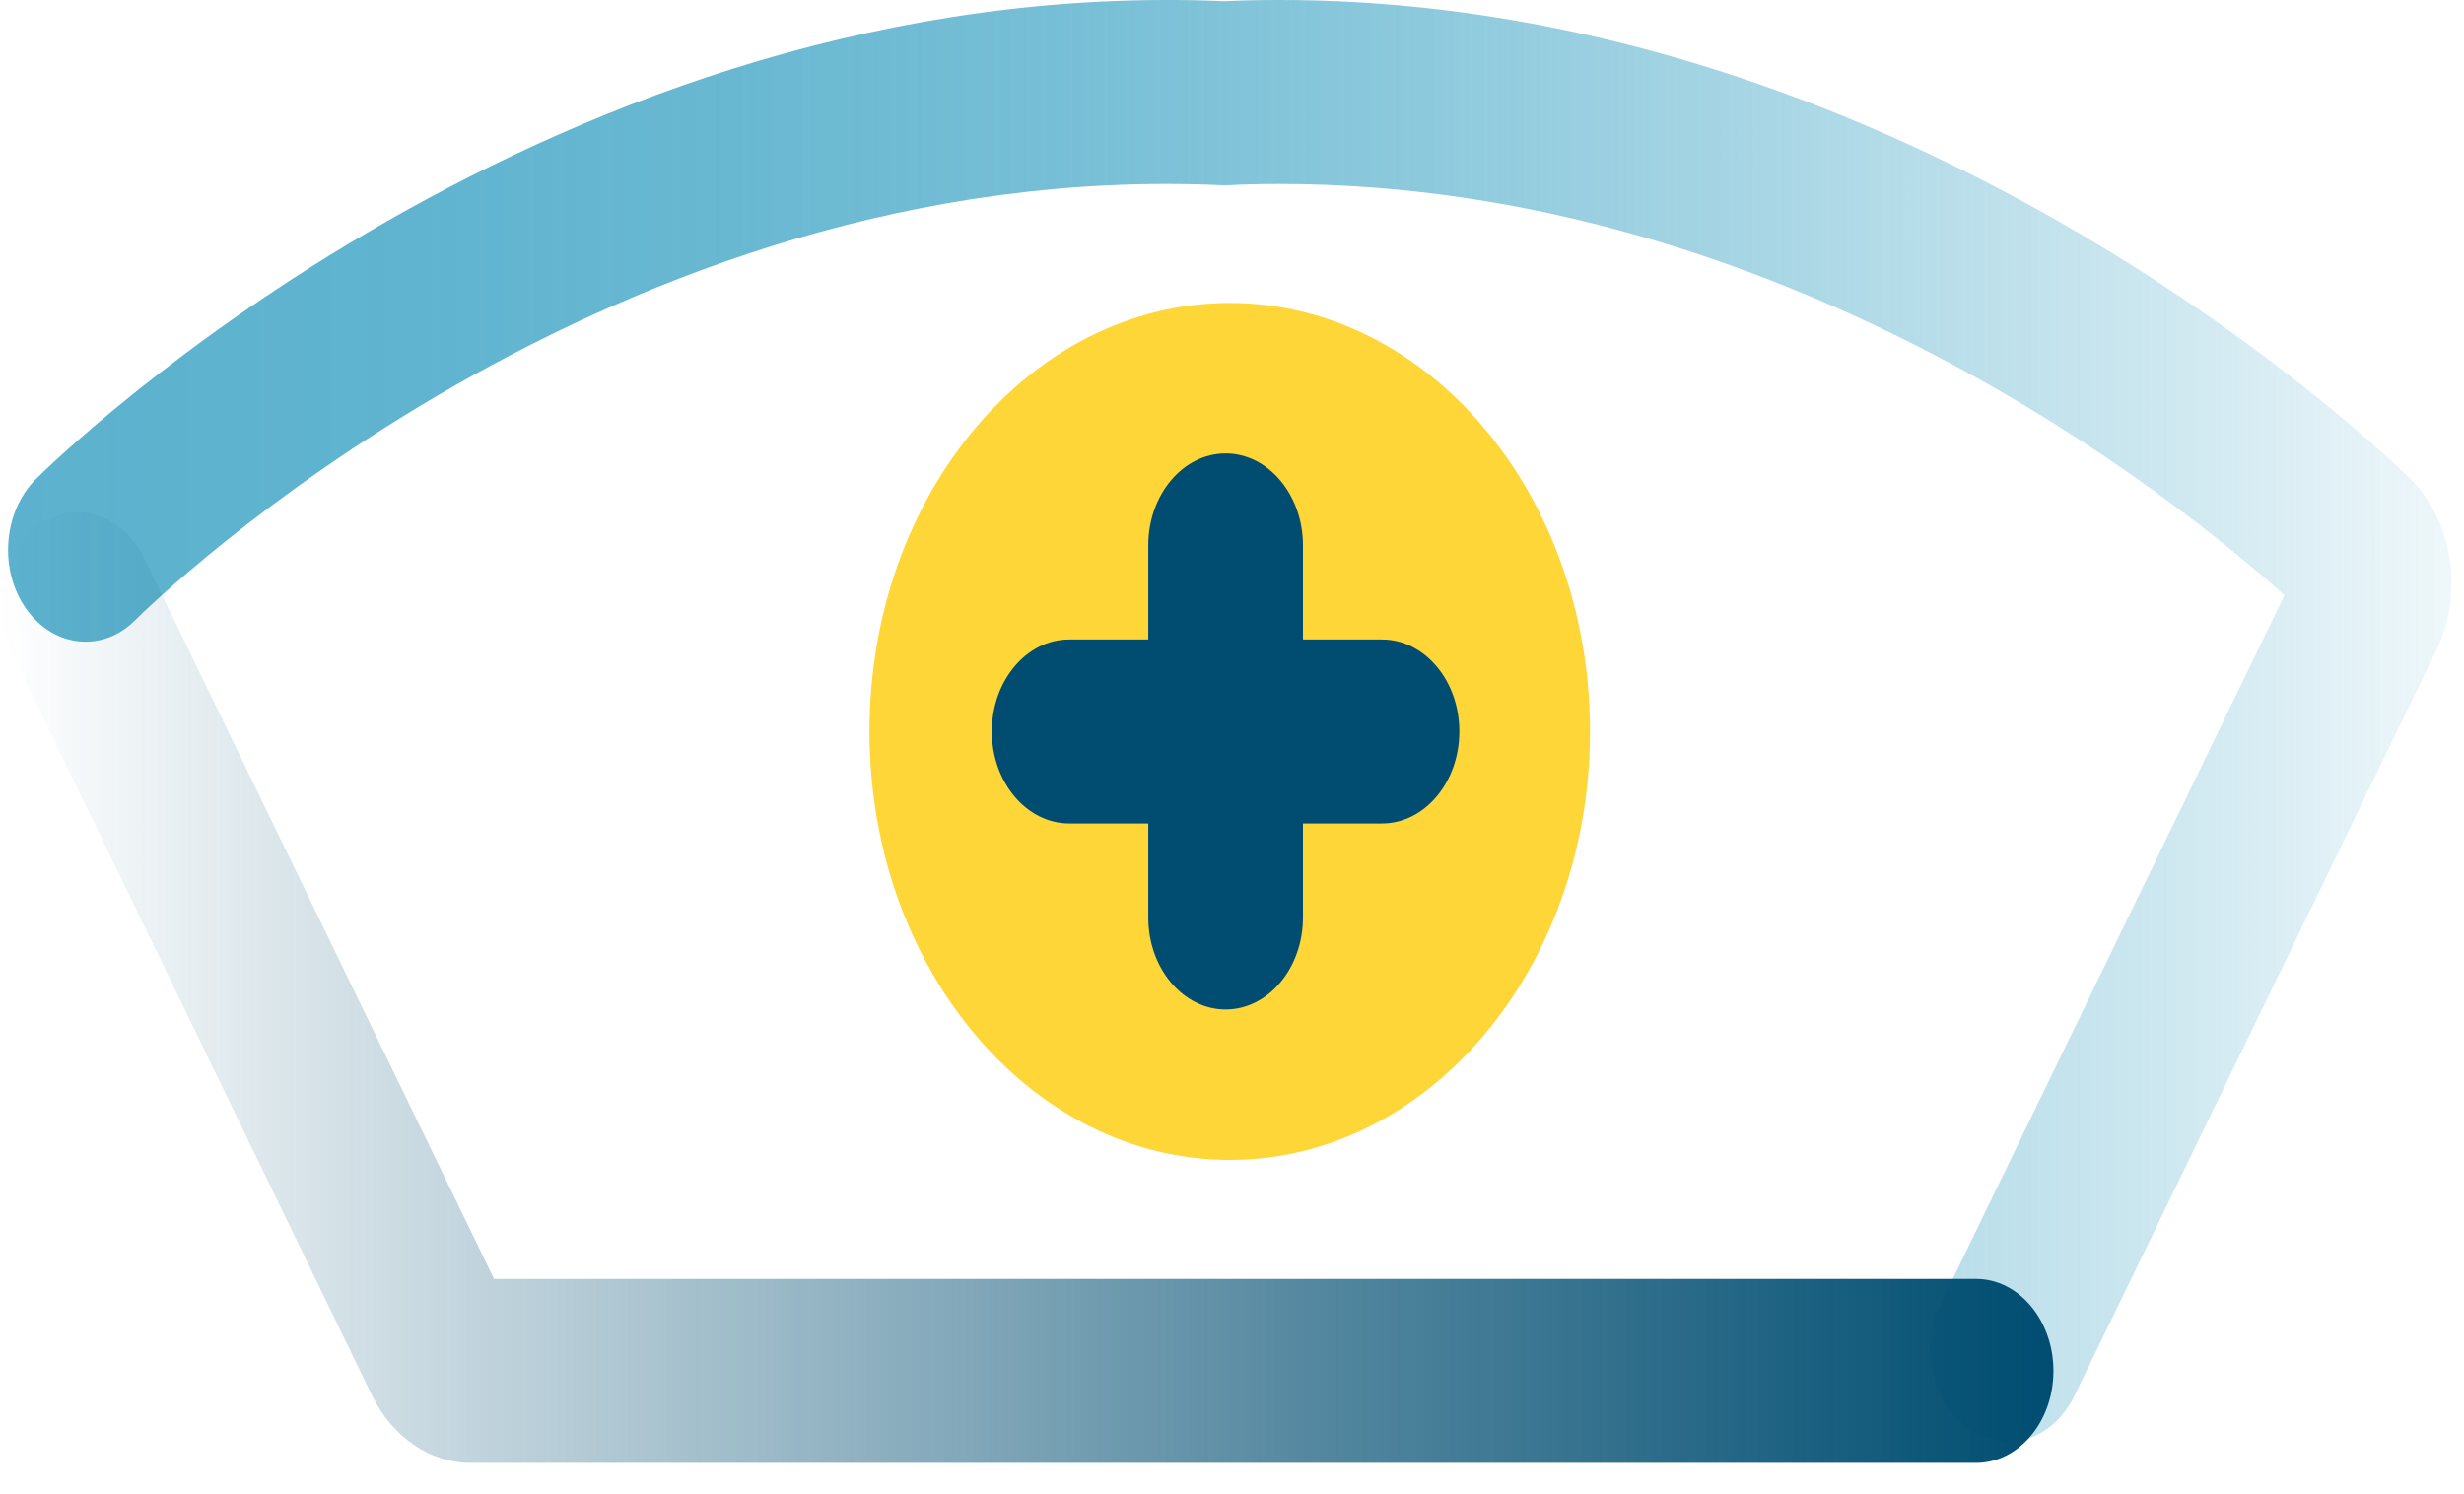
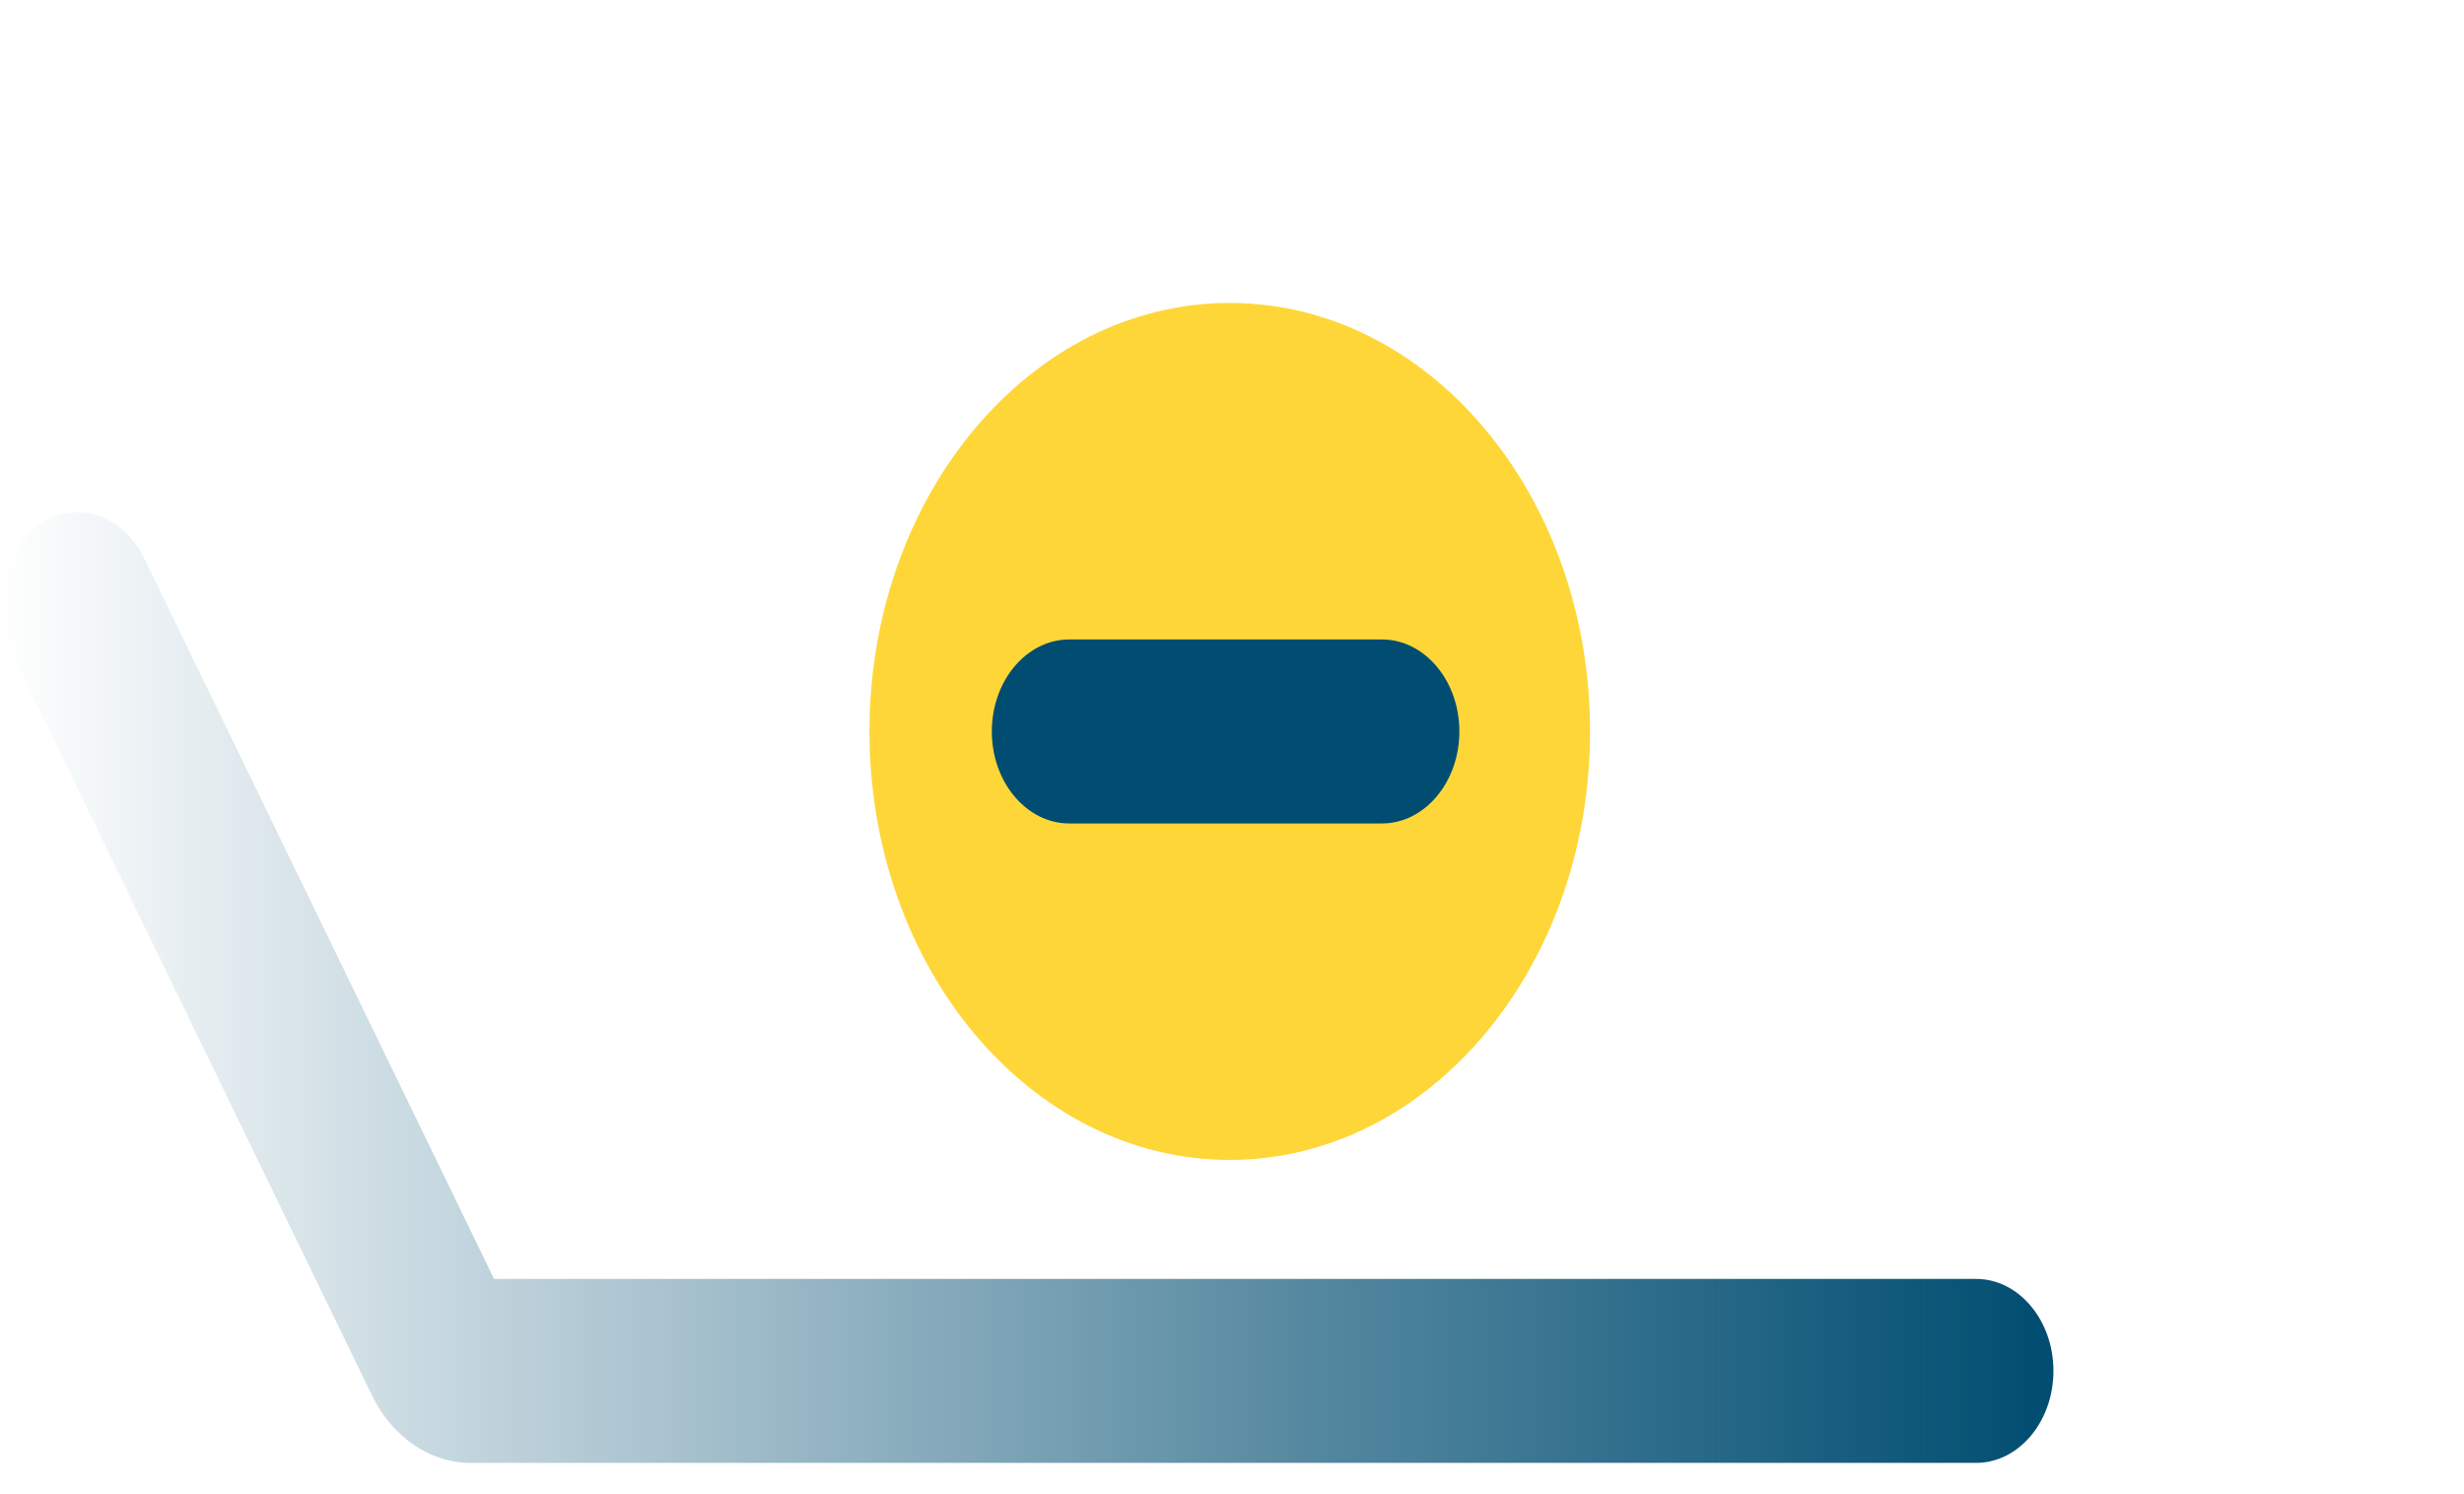
<svg xmlns="http://www.w3.org/2000/svg" width="61" height="37" viewBox="0 0 61 37" fill="none">
  <path d="M30.444 28.719C35.37 28.719 39.364 23.969 39.364 18.11C39.364 12.251 35.37 7.501 30.444 7.501C25.518 7.501 21.525 12.251 21.525 18.11C21.525 23.969 25.518 28.719 30.444 28.719Z" fill="#FFD638" />
-   <path d="M49.695 35.694C49.372 35.694 49.04 35.592 48.742 35.39C47.823 34.762 47.508 33.365 48.044 32.282L56.555 14.739C53.959 12.411 44.265 4.555 31.669 4.555C31.227 4.555 30.784 4.565 30.401 4.586H30.325H30.248C15.056 3.897 3.813 14.891 3.345 15.357C2.537 16.166 1.328 16.035 0.647 15.073C-0.034 14.111 0.077 12.674 0.886 11.864C1.405 11.348 13.694 -0.678 30.316 0.03C30.733 0.01 31.201 0 31.669 0C47.508 0 59.185 11.378 59.679 11.864C60.725 12.907 60.998 14.688 60.317 16.096L51.355 34.56C50.998 35.289 50.359 35.704 49.695 35.704V35.694Z" fill="url(#paint0_linear_1513_244)" />
-   <path d="M48.921 36.22H11.643C10.648 36.22 9.712 35.582 9.209 34.55L0.256 16.096C-0.272 15.002 0.043 13.616 0.954 12.988C1.873 12.36 3.039 12.735 3.567 13.818L12.231 31.665H48.921C49.977 31.665 50.836 32.687 50.836 33.942C50.836 35.198 49.977 36.22 48.921 36.22Z" fill="url(#paint1_linear_1513_244)" />
-   <path d="M30.342 24.994C29.286 24.994 28.427 23.971 28.427 22.716V13.504C28.427 12.249 29.286 11.227 30.342 11.227C31.397 11.227 32.257 12.249 32.257 13.504V22.716C32.257 23.971 31.397 24.994 30.342 24.994Z" fill="#004D71" />
+   <path d="M48.921 36.22H11.643C10.648 36.22 9.712 35.582 9.209 34.55L0.256 16.096C-0.272 15.002 0.043 13.616 0.954 12.988C1.873 12.36 3.039 12.735 3.567 13.818L12.231 31.665H48.921C49.977 31.665 50.836 32.687 50.836 33.942C50.836 35.198 49.977 36.22 48.921 36.22" fill="url(#paint1_linear_1513_244)" />
  <path d="M34.214 20.388H26.469C25.414 20.388 24.554 19.366 24.554 18.11C24.554 16.855 25.414 15.833 26.469 15.833H34.214C35.269 15.833 36.129 16.855 36.129 18.11C36.129 19.366 35.269 20.388 34.214 20.388Z" fill="#004D71" />
  <defs>
    <linearGradient id="paint0_linear_1513_244" x1="0.196" y1="17.847" x2="60.683" y2="17.847" gradientUnits="userSpaceOnUse">
      <stop stop-color="#5CB2CE" />
      <stop offset="0.15" stop-color="#5CB2CE" stop-opacity="0.98" />
      <stop offset="0.3" stop-color="#5CB2CE" stop-opacity="0.92" />
      <stop offset="0.44" stop-color="#5CB2CE" stop-opacity="0.83" />
      <stop offset="0.59" stop-color="#5CB2CE" stop-opacity="0.69" />
      <stop offset="0.73" stop-color="#5CB2CE" stop-opacity="0.52" />
      <stop offset="0.88" stop-color="#5CB2CE" stop-opacity="0.31" />
      <stop offset="1" stop-color="#5CB2CE" stop-opacity="0.1" />
    </linearGradient>
    <linearGradient id="paint1_linear_1513_244" x1="0.001" y1="24.447" x2="50.836" y2="24.447" gradientUnits="userSpaceOnUse">
      <stop stop-color="#004D71" stop-opacity="0" />
      <stop offset="0.65" stop-color="#004D71" stop-opacity="0.68" />
      <stop offset="1" stop-color="#004D71" />
    </linearGradient>
  </defs>
</svg>